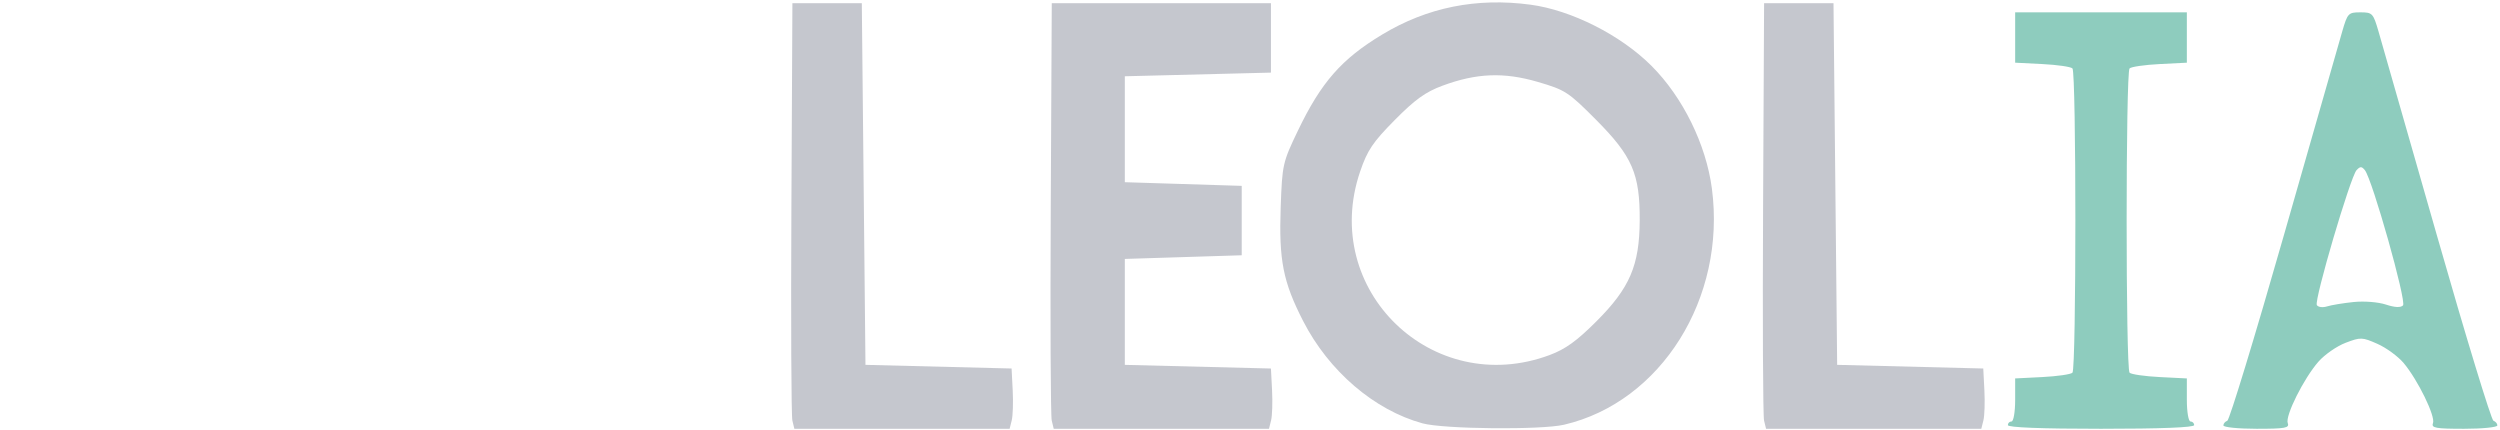
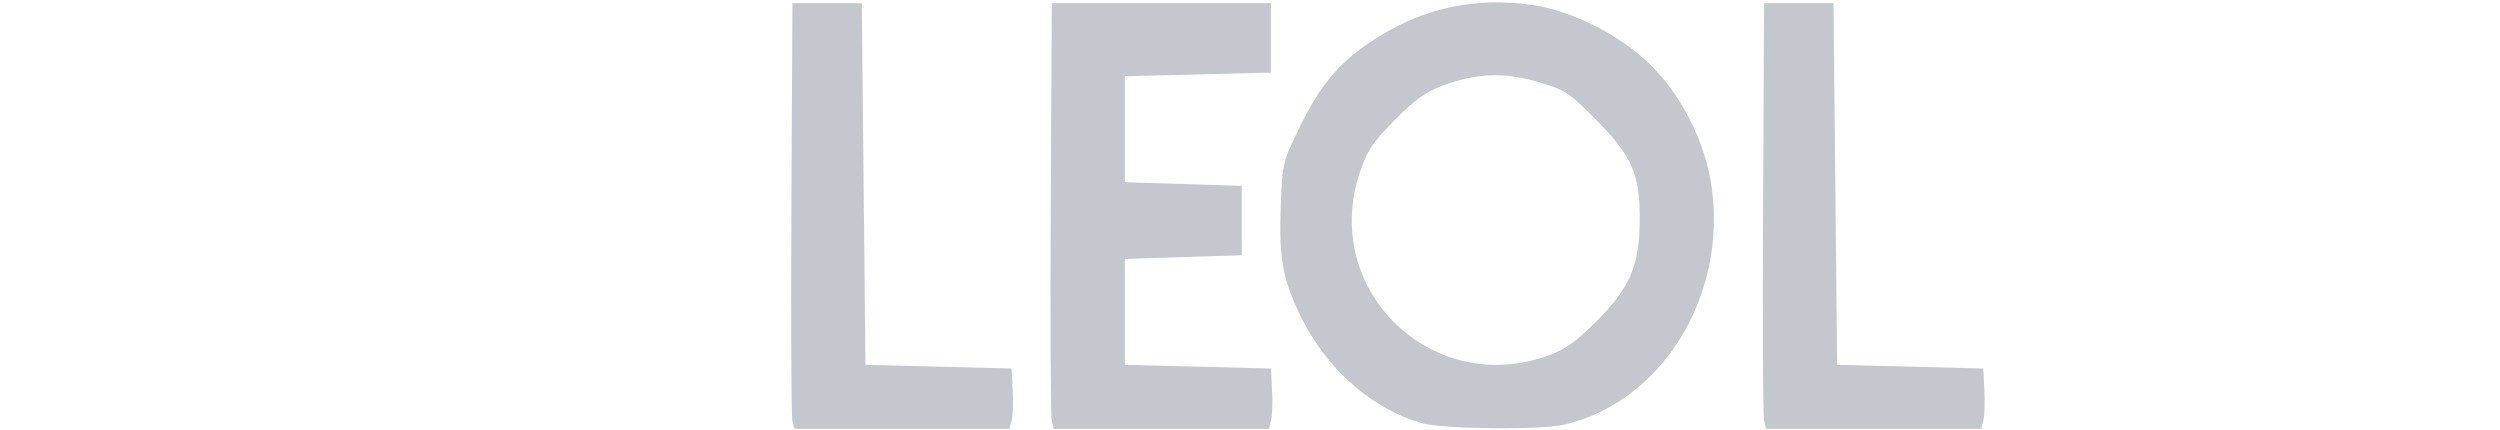
<svg xmlns="http://www.w3.org/2000/svg" xmlns:ns1="http://sodipodi.sourceforge.net/DTD/sodipodi-0.dtd" xmlns:ns2="http://www.inkscape.org/namespaces/inkscape" version="1.1" id="svg2" width="657" height="113" viewBox="0 0 657 113" ns1:docname="logo_text.svg" ns2:version="0.92.4 (5da689c313, 2019-01-14)">
  <defs id="defs6" />
  <ns1:namedview pagecolor="#ffffff" bordercolor="#666666" borderopacity="1" objecttolerance="10" gridtolerance="10" guidetolerance="10" ns2:pageopacity="0" ns2:pageshadow="2" ns2:window-width="3840" ns2:window-height="2054" id="namedview4" showgrid="false" ns2:zoom="3.0886214" ns2:cx="264.20608" ns2:cy="-44.999374" ns2:window-x="-11" ns2:window-y="-11" ns2:window-maximized="1" ns2:current-layer="g4749" />
  <g id="g4749" transform="translate(5.841,-579.201)">
    <path style="fill:#c5c7ce;stroke-width:0.96" d="m 202.395,689.724 c -0.288,-1.188 -0.404,-26.352 -0.258,-55.92 l 0.265,-53.76 h 9.12 9.12 l 0.48,47.52 0.48,47.52 19.2,0.48 19.2,0.48 0.294,5.72 c 0.162,3.146 0.045,6.71 -0.258,7.92 l -0.552,2.2 H 231.202 202.918 Z m 68.16,0 c -0.288,-1.188 -0.404,-26.352 -0.258,-55.92 l 0.265,-53.76 h 28.8 28.8 v 9.12 9.12 l -19.2,0.48 -19.2,0.48 v 13.92 13.92 l 15.36,0.48 15.36,0.48 v 9.12 9.12 l -15.36,0.48 -15.36,0.48 v 13.92 13.92 l 19.2,0.48 19.2,0.48 0.294,5.72 c 0.162,3.146 0.045,6.71 -0.258,7.92 l -0.552,2.2 H 299.362 271.078 Z m 97.43,0.73 c -12.677,-3.483 -24.617,-13.72 -31.365,-26.89 -5.278,-10.301 -6.393,-15.968 -5.894,-29.954 0.399,-11.188 0.521,-11.731 4.5,-20.023 6.126,-12.767 11.486,-18.879 22.216,-25.337 11.829,-7.119 24.758,-9.716 38.927,-7.819 10.743,1.438 23.701,7.982 31.773,16.045 8.26,8.25 14.367,20.651 15.902,32.289 3.792,28.748 -13.338,56.104 -38.855,62.054 -6.035,1.407 -31.671,1.156 -37.203,-0.363 z m 33.426,-17.951 c 4.132,-1.538 7.139,-3.705 12.282,-8.848 8.777,-8.777 11.316,-14.687 11.383,-26.491 0.069,-12.252 -1.944,-16.903 -11.452,-26.462 -7.283,-7.321 -8.114,-7.863 -15.298,-9.964 -8.96,-2.621 -16.126,-2.337 -25.106,0.994 -4.444,1.648 -7.199,3.632 -12.529,9.023 -5.774,5.84 -7.182,7.938 -9.093,13.54 -10.589,31.049 18.998,59.683 49.814,48.209 z m 56.344,17.221 c -0.288,-1.188 -0.404,-26.352 -0.258,-55.92 l 0.265,-53.76 h 9.12 9.12 l 0.48,47.52 0.48,47.52 19.2,0.48 19.2,0.48 0.294,5.72 c 0.162,3.146 0.045,6.71 -0.258,7.92 l -0.552,2.2 h -28.283 -28.283 z" id="path4763" ns2:connector-curvature="0" ns1:nodetypes="csccccccccscccccsccccccccccccccccccccsccccscsssssssscccssccsccsccccccccscccc" />
-     <path style="fill:#8eccbe;stroke-width:0.96" d="m 521.824,690.924 c 0,-0.528 0.432,-0.96 0.96,-0.96 0.531,0 0.96,-2.525 0.96,-5.655 v -5.655 l 7.135,-0.36 c 3.924,-0.198 7.488,-0.713 7.92,-1.145 1.025,-1.025 1.025,-78.944 0,-79.969 -0.432,-0.432 -3.996,-0.947 -7.92,-1.145 l -7.135,-0.36 v -6.615 -6.615 h 22.56 22.56 v 6.615 6.615 l -7.135,0.36 c -3.924,0.198 -7.488,0.713 -7.92,1.145 -1.025,1.025 -1.025,78.944 0,79.969 0.432,0.432 3.996,0.947 7.92,1.145 l 7.135,0.36 v 5.655 c 0,3.13 0.429,5.655 0.96,5.655 0.528,0 0.96,0.432 0.96,0.96 0,0.615 -8.8,0.96 -24.48,0.96 -15.68,0 -24.48,-0.345 -24.48,-0.96 z m 56.64,0.08 c 0,-0.484 0.464,-1.035 1.031,-1.224 0.567,-0.189 7.264,-22.149 14.882,-48.8 7.618,-26.651 14.51,-50.724 15.316,-53.496 1.401,-4.821 1.609,-5.04 4.771,-5.04 3.163,0 3.37,0.219 4.771,5.04 0.806,2.772 7.698,26.845 15.316,53.496 7.618,26.651 14.315,48.611 14.882,48.8 0.567,0.189 1.031,0.74 1.031,1.224 0,0.484 -3.934,0.88 -8.743,0.88 -7.506,0 -8.662,-0.211 -8.171,-1.489 0.686,-1.789 -3.995,-11.372 -7.716,-15.794 -1.467,-1.743 -4.564,-4.008 -6.882,-5.034 -4.009,-1.773 -4.42,-1.787 -8.387,-0.272 -2.294,0.876 -5.491,3.096 -7.103,4.932 -3.864,4.401 -8.806,14.284 -8.084,16.167 0.491,1.279 -0.665,1.489 -8.171,1.489 -4.808,0 -8.743,-0.396 -8.743,-0.88 z m 34.212,-32.43 c 2.776,-0.287 6.487,0.003 8.488,0.664 2.344,0.774 3.88,0.85 4.505,0.224 0.995,-0.995 -8.074,-33.147 -10.026,-35.546 -0.833,-1.024 -1.224,-1.024 -2.177,0 -1.625,1.746 -11.194,34.242 -10.442,35.46 0.338,0.548 1.539,0.706 2.667,0.352 1.128,-0.354 4.271,-0.873 6.984,-1.154 z" id="path4759" ns2:connector-curvature="0" ns1:nodetypes="sssccccccccccccsccscsssssscscscscsscccsccsssccssccsc" />
  </g>
</svg>